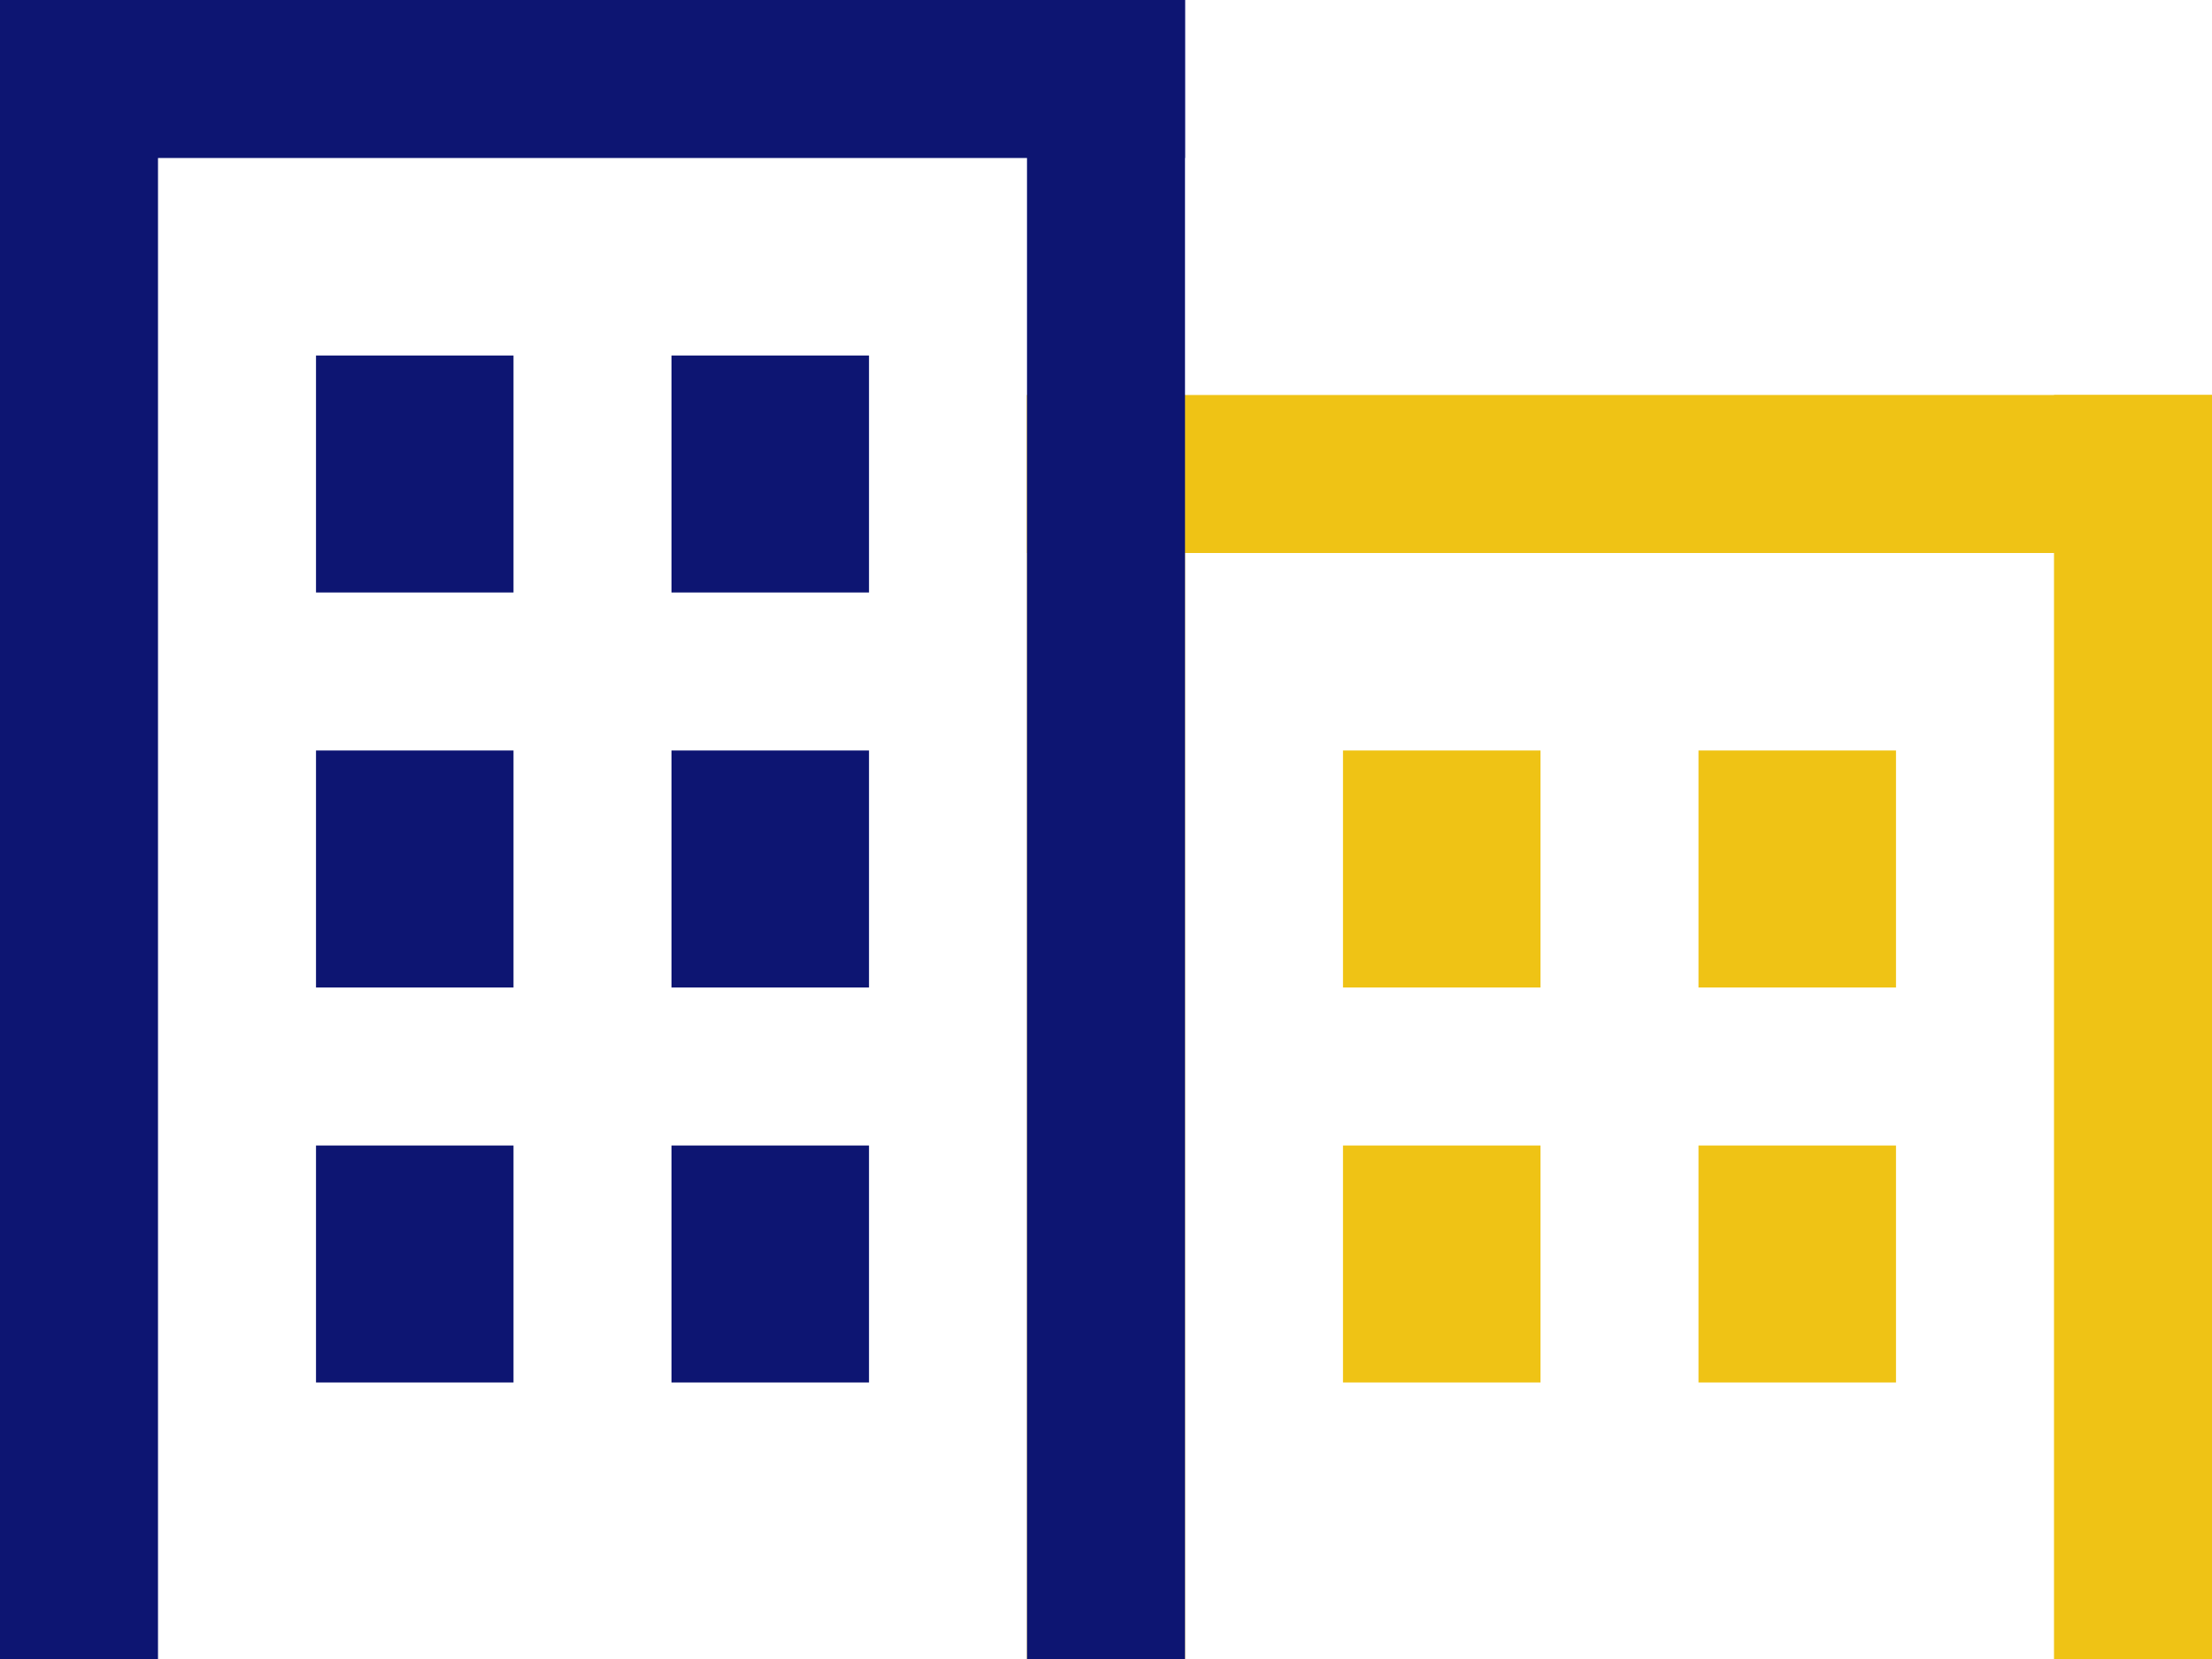
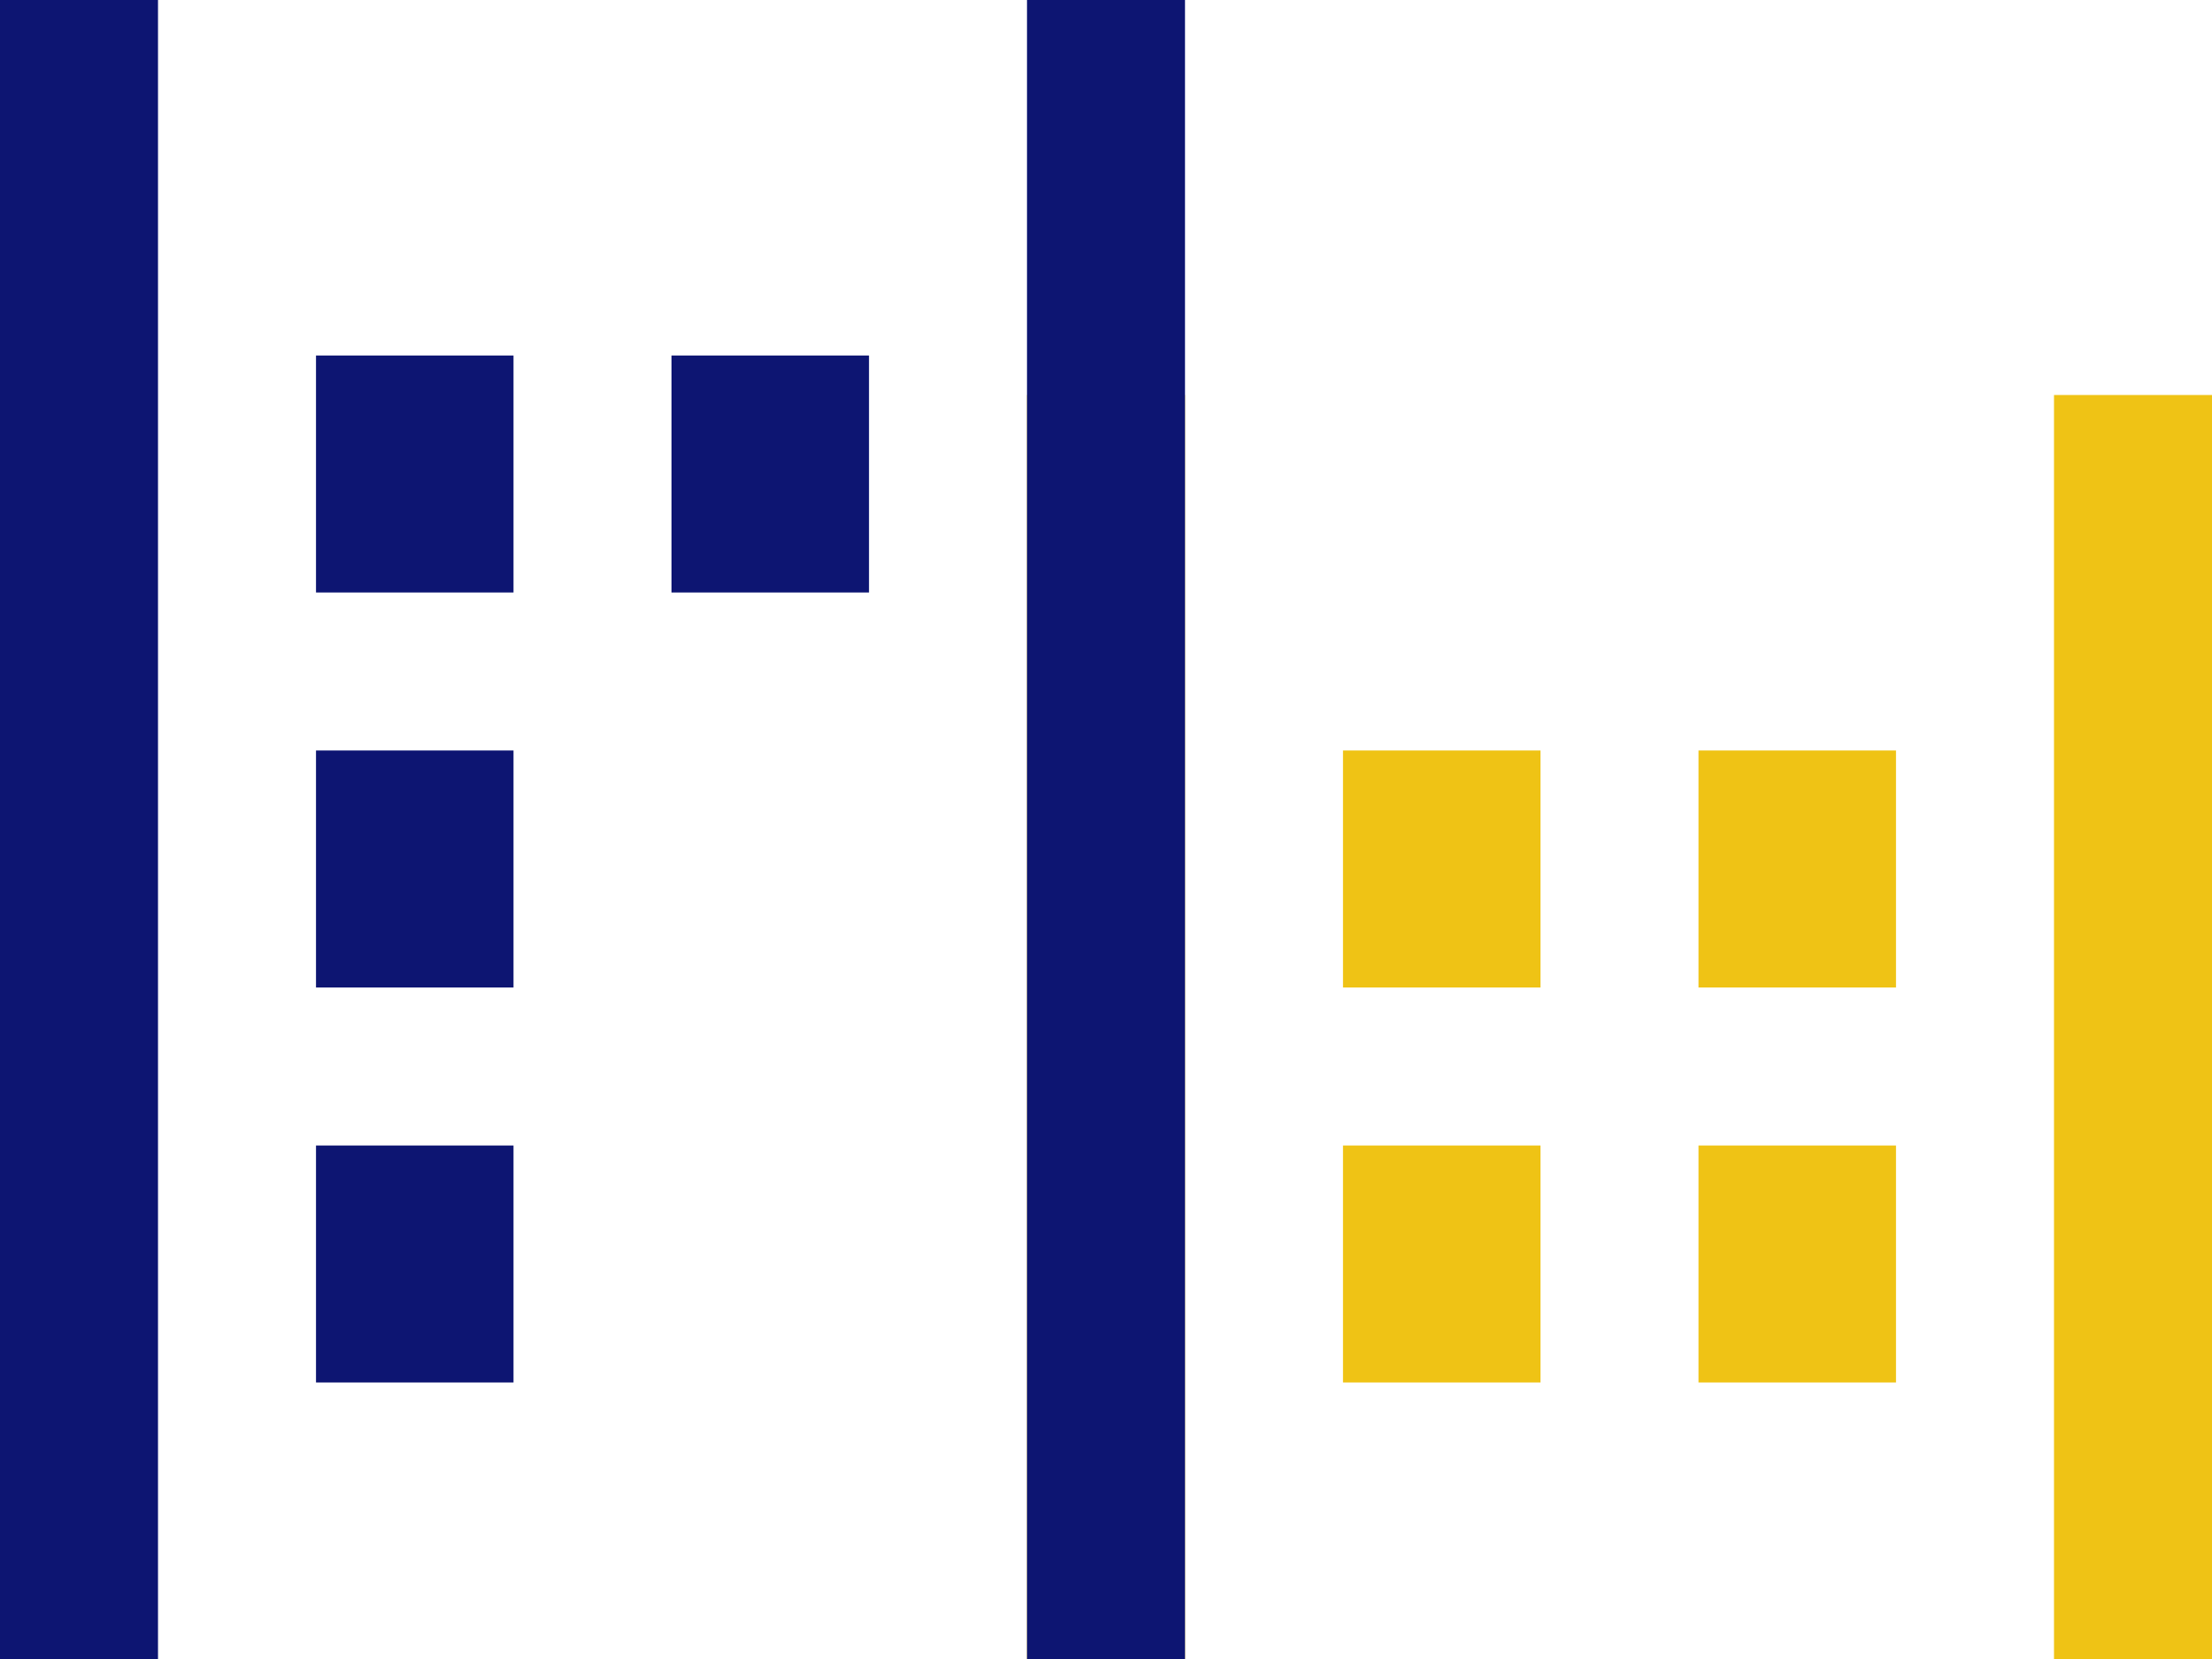
<svg xmlns="http://www.w3.org/2000/svg" width="56" height="42" viewBox="0 0 56 42" fill="none">
  <rect x="26" y="10" width="4" height="32" fill="#EFC315" />
  <rect x="52" y="10" width="4" height="32" fill="#EFC315" />
-   <rect x="56" y="10" width="4" height="30" transform="rotate(90 56 10)" fill="#EFC315" />
  <rect x="34" y="19" width="5" height="6" fill="#EFC315" />
  <rect x="43" y="19" width="5" height="6" fill="#EFC315" />
  <rect x="34" y="29" width="5" height="6" fill="#EFC315" />
  <rect x="43" y="29" width="5" height="6" fill="#EFC315" />
  <rect width="4" height="42" fill="#0D1572" />
  <rect x="26" width="4" height="42" fill="#0D1572" />
-   <rect x="30" width="4" height="30" transform="rotate(90 30 0)" fill="#0D1572" />
  <rect x="8" y="9" width="5" height="6" fill="#0D1572" />
  <rect x="17" y="9" width="5" height="6" fill="#0D1572" />
  <rect x="8" y="19" width="5" height="6" fill="#0D1572" />
-   <rect x="17" y="19" width="5" height="6" fill="#0D1572" />
  <rect x="8" y="29" width="5" height="6" fill="#0D1572" />
-   <rect x="17" y="29" width="5" height="6" fill="#0D1572" />
</svg>